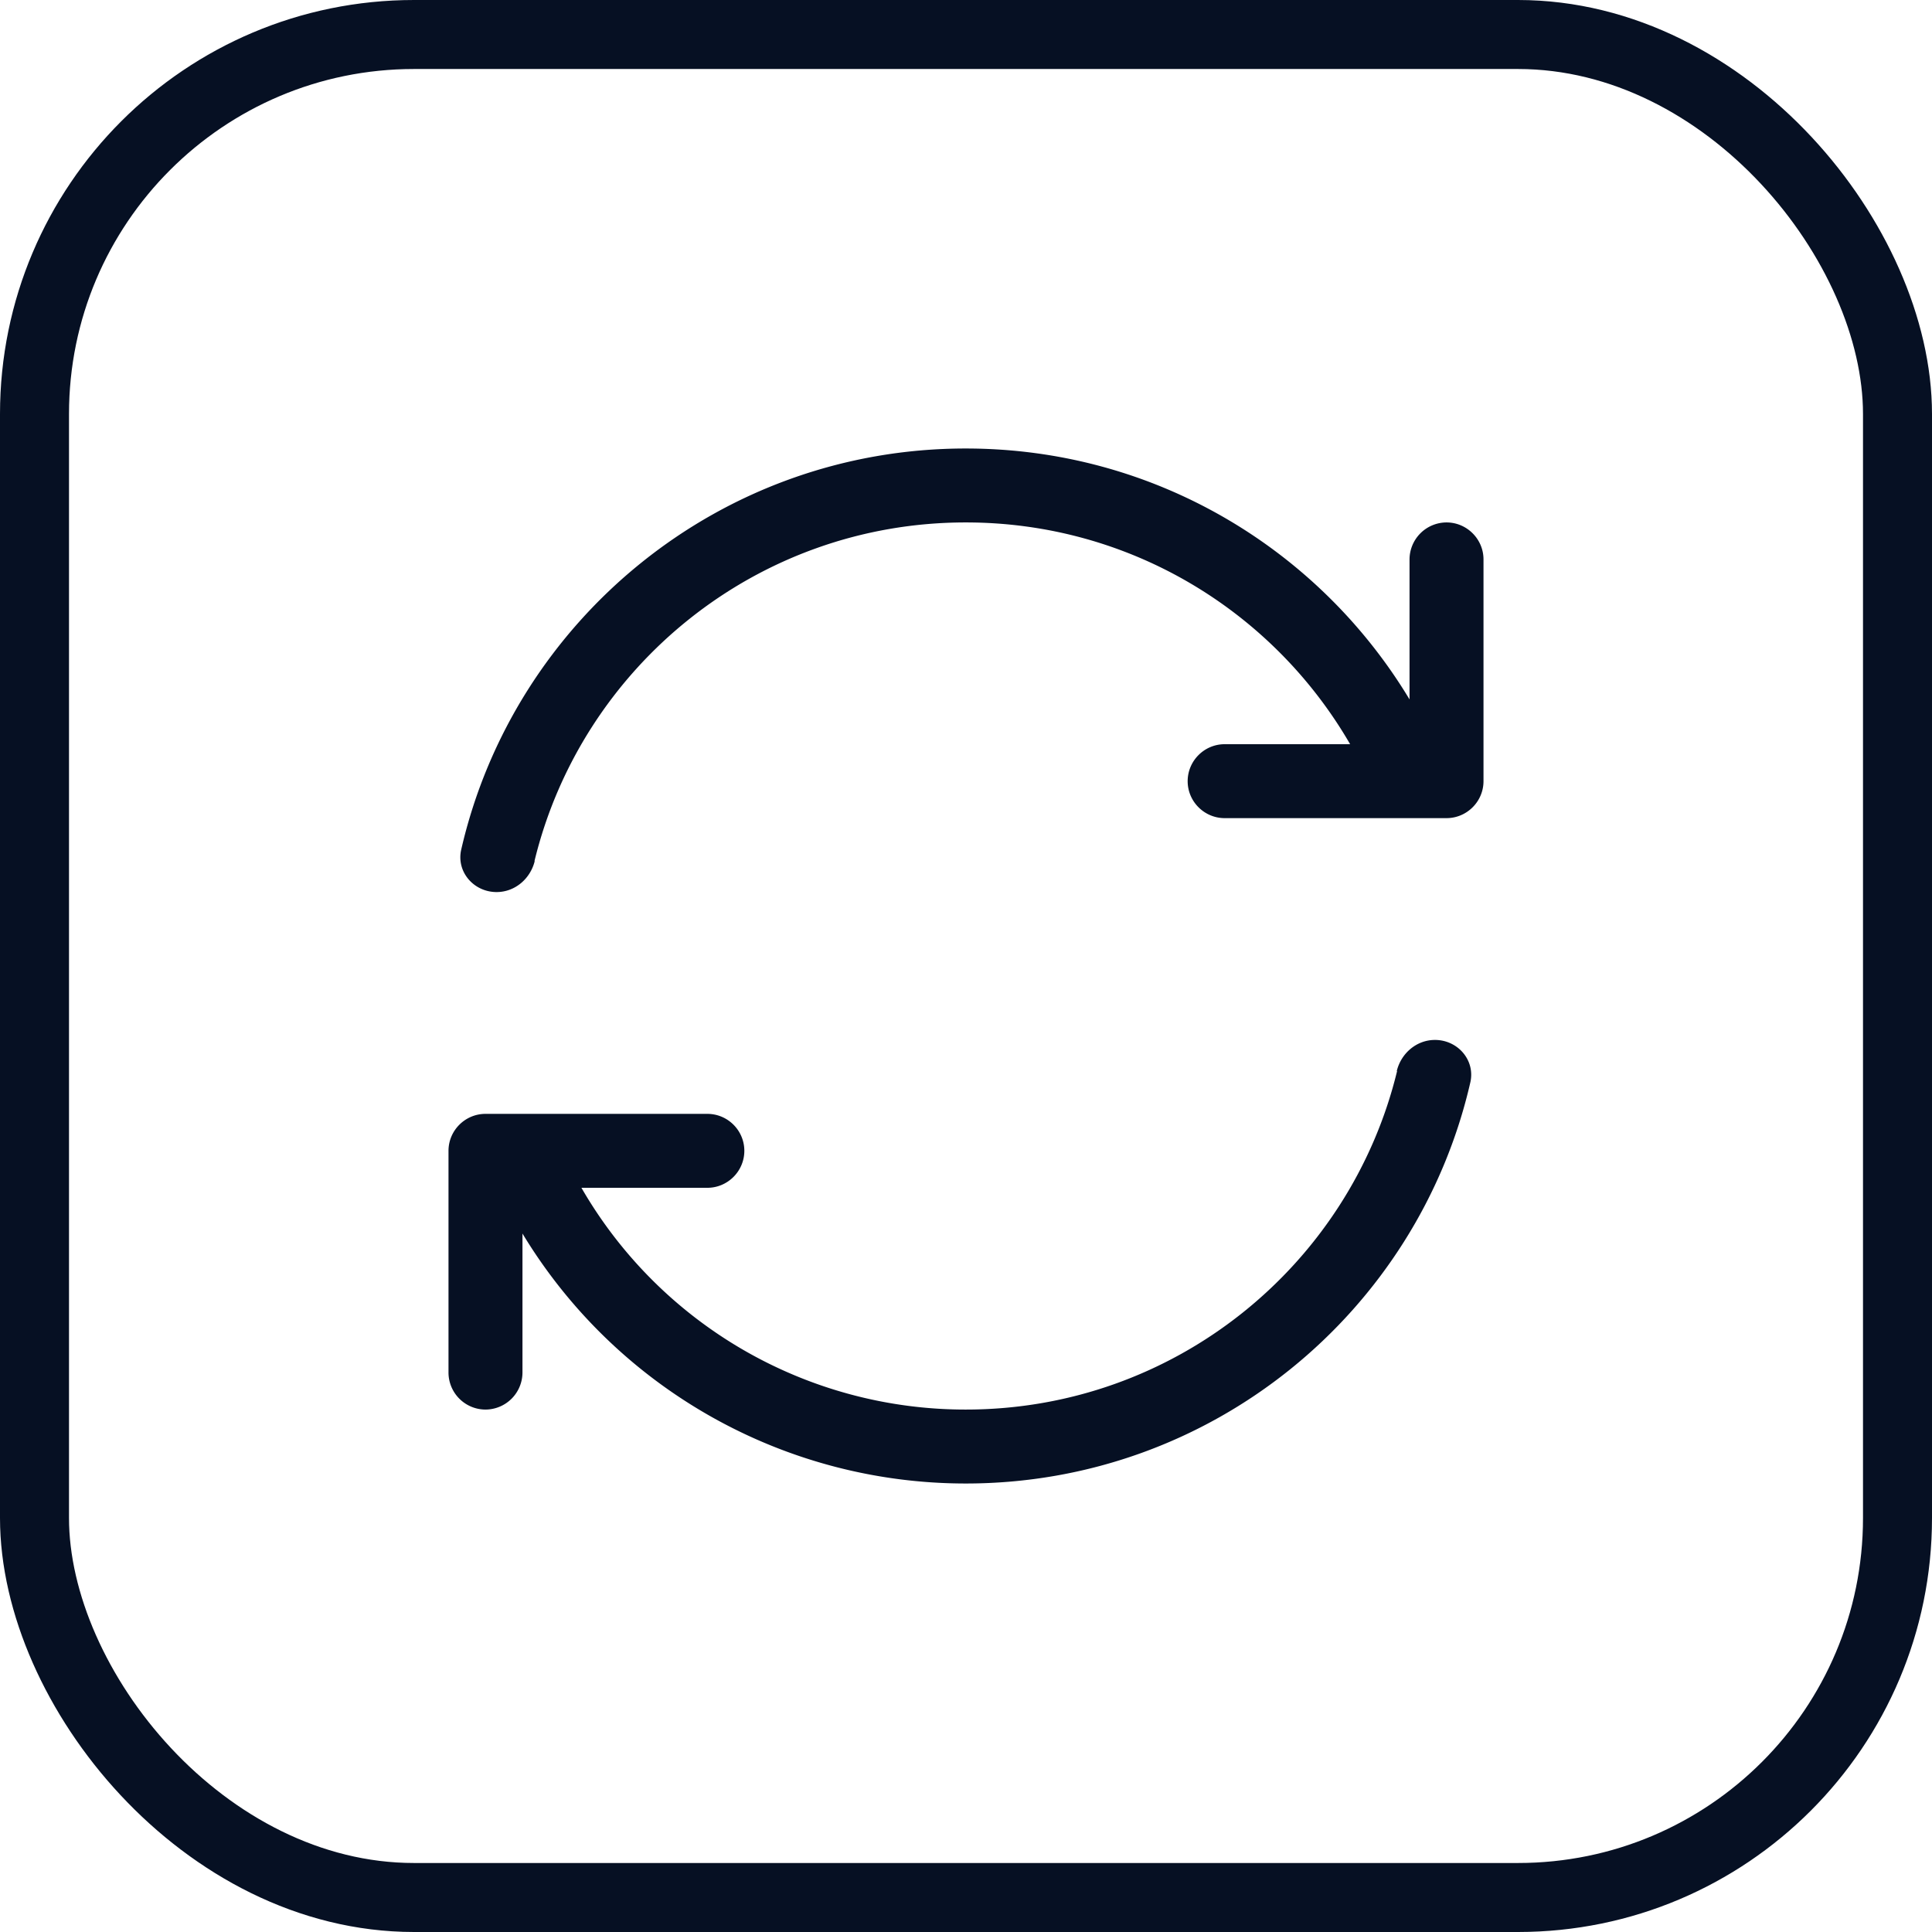
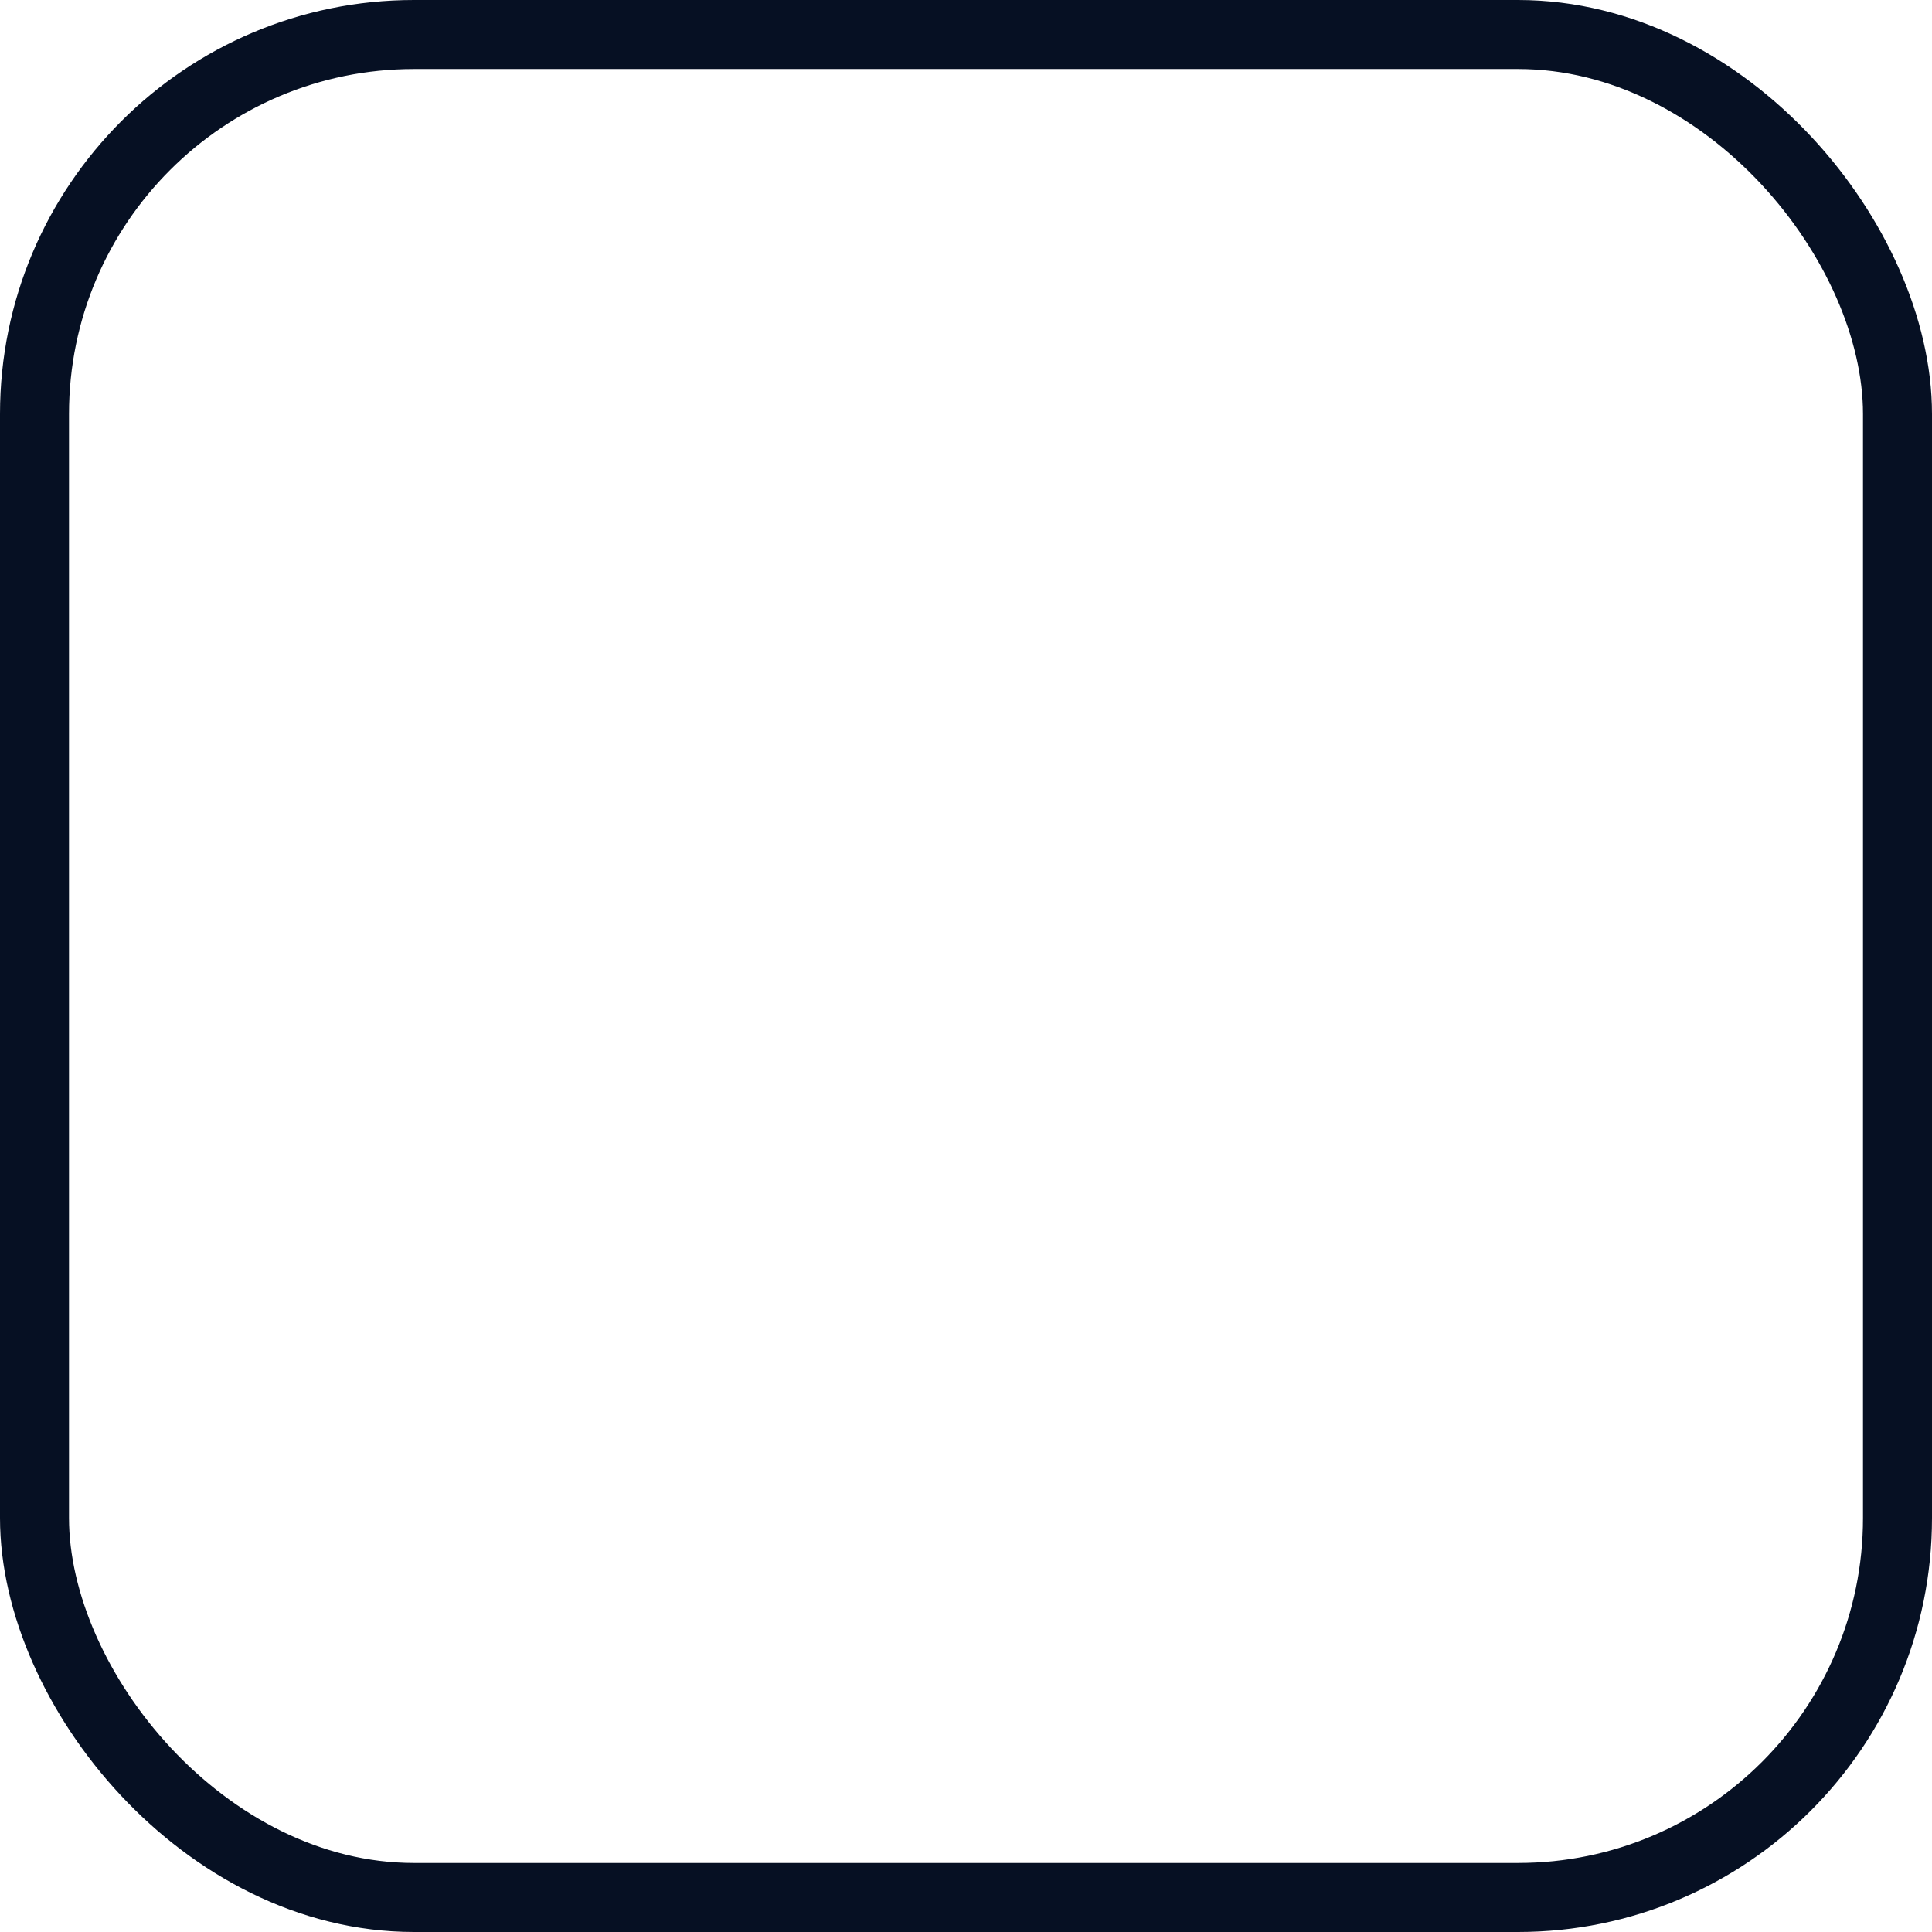
<svg xmlns="http://www.w3.org/2000/svg" width="56" height="56" fill="none" viewBox="0 0 56 56">
  <rect width="54" height="54" x="1" y="1" stroke="#061023" stroke-width="2" rx="11" />
-   <path fill="#061023" d="M15.492 24.96c1.367-5.632 6.445-9.817 12.501-9.817 4.764 0 8.917 2.584 11.141 6.428h-3.637c-.59 0-1.072.483-1.072 1.072 0 .589.482 1.071 1.072 1.071h6.431c.59 0 1.072-.482 1.072-1.071v-6.429c0-.589-.483-1.071-1.072-1.071a1.076 1.076 0 0 0-1.072 1.071v4.059C38.23 15.913 33.453 13 27.993 13c-7.128 0-13.096 4.97-14.624 11.625-.148.643.361 1.232 1.025 1.232.53 0 .977-.382 1.105-.898h-.007Zm25.003 6.087c-1.367 5.626-6.445 9.81-12.502 9.81a12.852 12.852 0 0 1-11.14-6.428h3.65c.59 0 1.072-.483 1.072-1.072 0-.589-.48-1.071-1.072-1.071h-6.431c-.59 0-1.072.482-1.072 1.071v6.429a1.075 1.075 0 0 0 1.072 1.071 1.076 1.076 0 0 0 1.072-1.071v-4.031A15.01 15.01 0 0 0 27.994 43c7.128 0 13.096-4.97 14.624-11.625.148-.643-.362-1.232-1.025-1.232-.53 0-.978.382-1.106.898l.008.006Z" />
</svg>